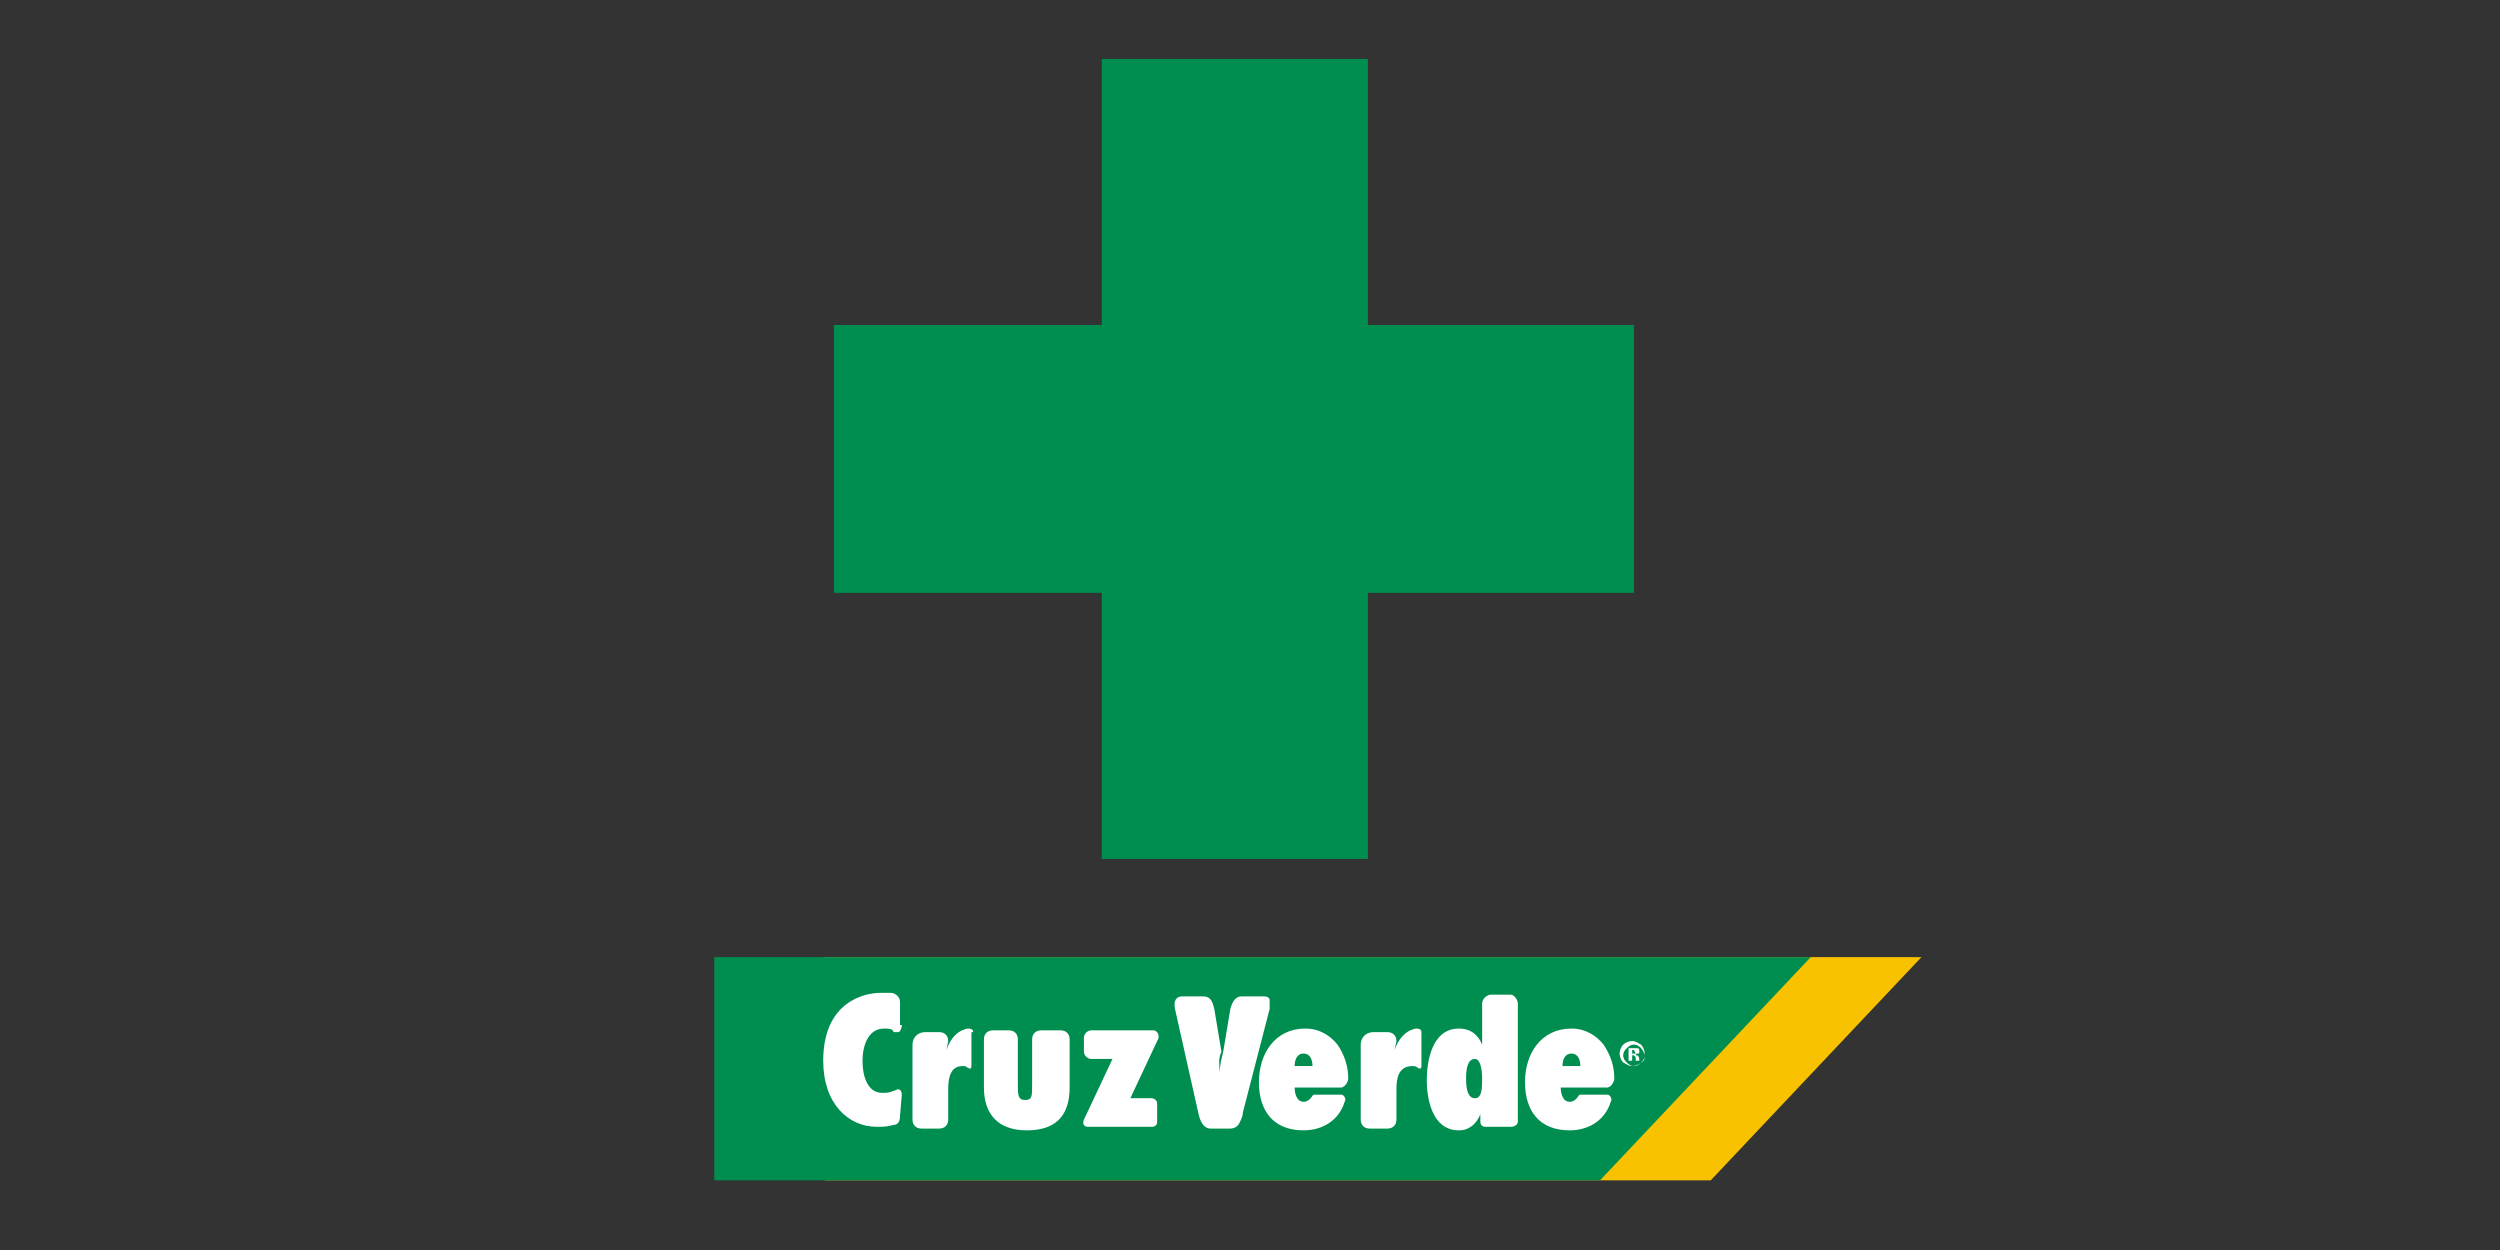
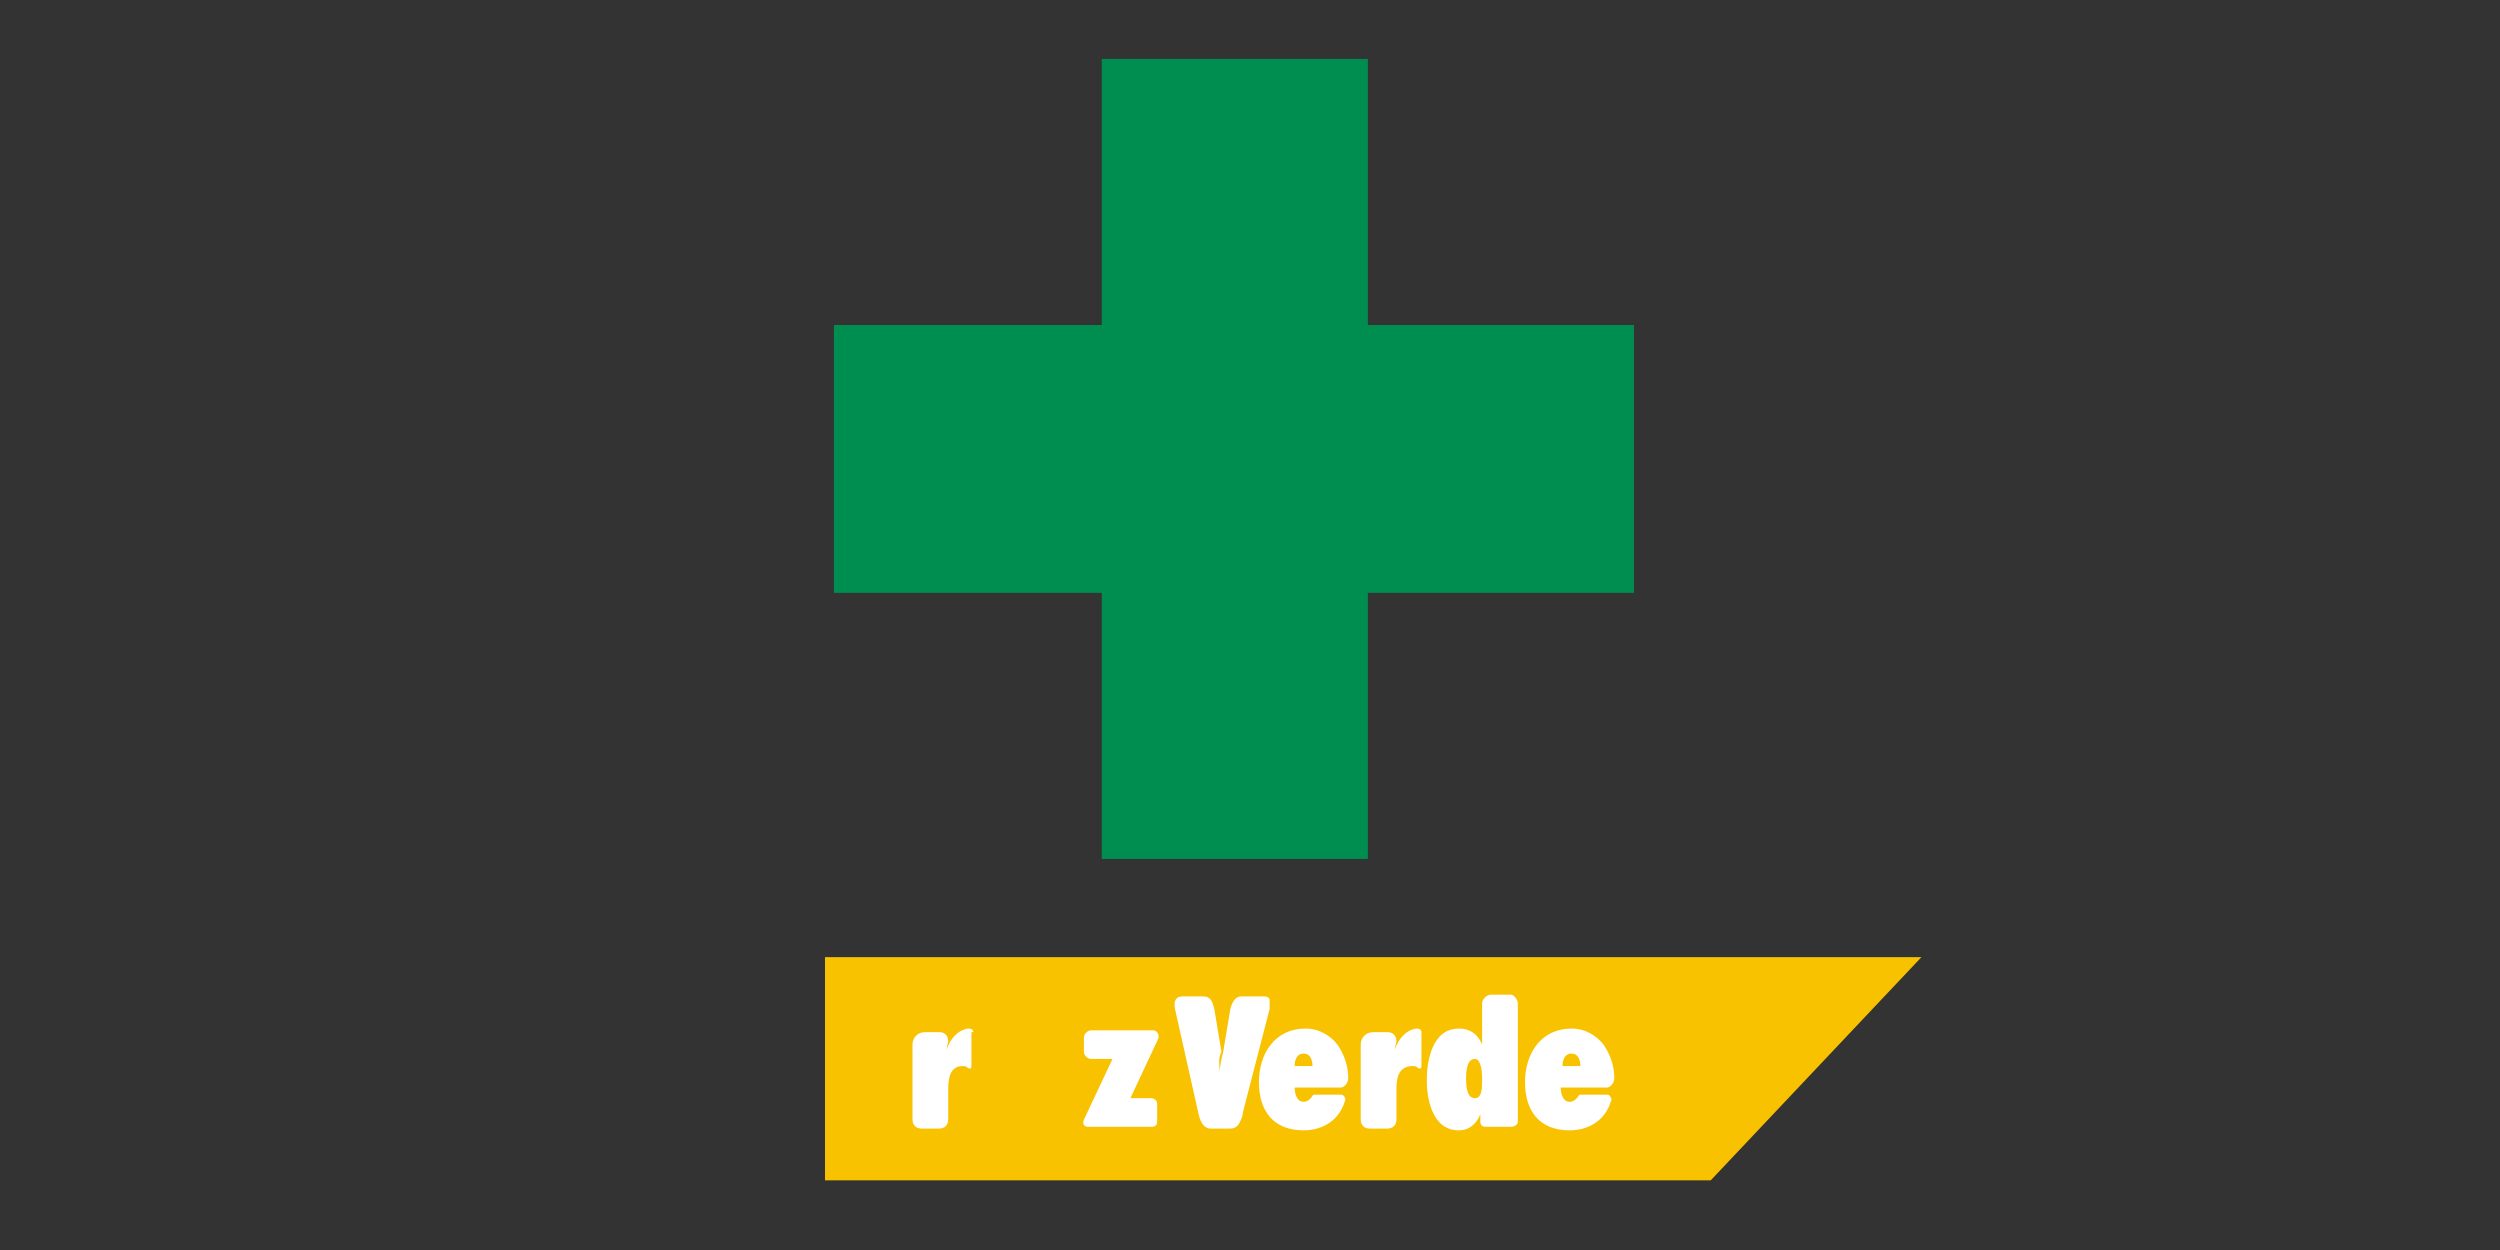
<svg xmlns="http://www.w3.org/2000/svg" version="1.1" x="0px" y="0px" viewBox="0 0 140 70" style="enable-background:new 0 0 140 70;" xml:space="preserve">
  <rect x="0" y="0" width="140" height="70" fill="#333333" stroke="none" />
  <style type="text/css">
	.st0{fill-rule:evenodd;clip-rule:evenodd;fill:#F9C200;}
	.st1{fill-rule:evenodd;clip-rule:evenodd;fill:#008E50;}
	.st2{fill-rule:evenodd;clip-rule:evenodd;fill:#FFFFFF;}
	.st3{fill:#008E50;}
</style>
  <g id="Capa_2">
</g>
  <g id="Capa_1">
    <polygon class="st0" points="95.8,66.1 46.2,66.1 46.2,53.6 107.6,53.6  " />
-     <polygon class="st1" points="89.6,66.1 40,66.1 40,53.6 101.4,53.6  " />
    <g>
-       <path class="st2" d="M50.5,57.4c0,0.2-0.1,0.4-0.2,0.4c-0.1,0-0.1,0-0.2,0c0,0-0.1,0-0.1-0.1c-0.1-0.1-0.3-0.1-0.5-0.1    c-0.9,0-1.2,1-1.2,1.8c0,0.9,0.3,1.8,1.1,1.8c0.2,0,0.4,0,0.6-0.1c0.1,0,0.2-0.1,0.3-0.1c0.1,0,0.2,0.1,0.2,0.3l-0.1,1.2    c0,0.4-0.2,0.5-0.4,0.5c-0.3,0.1-0.6,0.1-0.9,0.1c-1.6,0-3-1.3-3-3.7c0-3.3,2.3-3.8,3.2-3.8c0.2,0,0.4,0,0.6,0    c0.2,0,0.5,0.2,0.5,0.5V57.4z" />
      <path class="st2" d="M54.5,57.8c0-0.2-0.2-0.2-0.3-0.2c-0.6,0.1-1,0.6-1.2,1.2l0,0l0.1-0.5c0-0.3-0.2-0.5-0.5-0.5h-0.8    c-0.4,0-0.7,0.3-0.7,0.7v4.2c0,0.3,0.2,0.5,0.5,0.5h1c0.3,0,0.5-0.2,0.5-0.5v-1.7c0-0.6,0.1-1.3,0.8-1.3c0.1,0,0.2,0,0.3,0.1    c0.2,0.1,0.2,0,0.2-0.2V57.8z" />
-       <path class="st2" d="M55.6,57.7c-0.3,0-0.5,0.2-0.5,0.5v2.7c0,1.5,0.8,2.4,2.4,2.4c1.5,0,2.4-0.7,2.4-2.4v-2.7    c0-0.3-0.2-0.5-0.5-0.5h-1.1c-0.3,0-0.5,0.2-0.5,0.5v2.5c0,0.7,0,0.9-0.4,0.9c-0.4,0-0.4-0.3-0.4-0.9v-2.5c0-0.3-0.2-0.5-0.5-0.5    H55.6z" />
      <path class="st2" d="M64.6,57.7h-3.5c-0.2,0-0.4,0.2-0.4,0.4v0.8c0,0.2,0.2,0.4,0.4,0.4h0.4c0.3,0,0.5,0,0.8,0l-1.6,3.4    c-0.1,0.2,0,0.4,0.2,0.4h3.6c0.2,0,0.3-0.1,0.3-0.3v-1c0-0.2-0.2-0.3-0.3-0.3h-0.5c-0.2,0-0.4,0-0.7,0l1.5-3.2    C65,58,64.8,57.7,64.6,57.7" />
      <path class="st2" d="M68.3,60.1c0-0.4,0.1-0.8,0.2-1.2l0.4-2.4c0.1-0.4,0.3-0.7,0.6-0.7h1.3c0.2,0,0.3,0.1,0.3,0.2    c0,0.1,0,0.3,0,0.5l-1.5,5.8c0,0.2-0.1,0.4-0.2,0.6c-0.1,0.2-0.3,0.3-0.5,0.3h-1.1c-0.4,0-0.6-0.4-0.7-0.9l-1.3-5.8    c-0.1-0.5,0.1-0.7,0.4-0.7h1.2c0.4,0,0.5,0.3,0.6,0.7l0.4,2.4C68.2,59.3,68.3,59.7,68.3,60.1" />
      <path class="st2" d="M73.6,61.3c-0.1,0-0.1,0.1-0.2,0.2c-0.1,0.1-0.2,0.2-0.4,0.2c-0.4,0-0.5-0.5-0.5-0.8h2.6    c0.2,0,0.4-0.3,0.4-0.5c0-0.7-0.2-1.3-0.6-1.9c-0.4-0.5-1-0.9-1.8-0.9c-1.7,0-2.6,1.4-2.6,3c0,1.6,0.8,2.7,2.5,2.7    c1.1,0,2-0.6,2.3-1.6c0.1-0.1,0-0.4-0.2-0.4H73.6z M72.5,59.7c0-0.3,0.1-0.7,0.5-0.7c0.4,0,0.5,0.4,0.5,0.7H72.5z" />
      <path class="st2" d="M79.6,57.8c0-0.2-0.2-0.2-0.3-0.2c-0.6,0.1-1,0.6-1.2,1.2l0,0l0.1-0.5c0-0.3-0.2-0.5-0.5-0.5h-0.8    c-0.4,0-0.7,0.3-0.7,0.7v4.2c0,0.3,0.2,0.5,0.5,0.5h1c0.3,0,0.5-0.2,0.5-0.5v-1.7c0-0.6,0.1-1.3,0.9-1.3c0.1,0,0.2,0,0.3,0.1    c0.2,0.1,0.2,0,0.2-0.2V57.8z" />
      <path class="st2" d="M83,60.4c0-0.5-0.1-1.1-0.4-1.1c-0.4,0-0.5,0.5-0.5,1.1c0,0.6,0.1,1.1,0.5,1.1C83,61.5,83,60.9,83,60.4     M85,62.8v-6.6c0-0.2-0.2-0.5-0.4-0.5h-1.1c-0.2,0-0.5,0.2-0.5,0.5v1.6l0,0.7l0,0c-0.2-0.5-0.6-0.9-1.3-0.9    c-1.5,0-1.8,1.8-1.8,2.9c0,0.8,0.2,2.8,1.8,2.8c0.6,0,1-0.4,1.2-0.9l0,0l0,0.4c0,0.2,0.1,0.3,0.3,0.3h1.4C84.8,63.1,85,63,85,62.8    " />
      <path class="st2" d="M88.5,61.3c-0.1,0-0.1,0.1-0.2,0.2c-0.1,0.1-0.2,0.2-0.4,0.2c-0.4,0-0.5-0.5-0.5-0.8h2.6    c0.2,0,0.4-0.3,0.4-0.5c0-0.7-0.2-1.3-0.6-1.9c-0.4-0.5-1-0.9-1.8-0.9c-1.7,0-2.6,1.4-2.6,3c0,1.6,0.8,2.7,2.5,2.7    c1.1,0,2-0.6,2.3-1.6c0.1-0.1,0-0.4-0.2-0.4H88.5z M87.5,59.7c0-0.3,0.1-0.7,0.5-0.7c0.4,0,0.5,0.4,0.5,0.7H87.5z" />
-       <path class="st2" d="M91.2,59.4v-0.7c0,0,0.1,0,0.2,0c0.1,0,0.1,0,0.2,0c0.1,0,0.1,0,0.1,0c0.1,0,0.1,0.1,0.1,0.2    c0,0.1,0,0.1-0.1,0.1c0,0-0.1,0-0.1,0.1c0,0,0.1,0,0.1,0c0,0,0.1,0.1,0.1,0.2v0.1c0,0,0,0,0,0c0,0,0,0,0,0l0,0h-0.2    c0,0,0-0.1,0-0.1c0,0,0-0.1,0-0.1c0,0,0,0-0.1-0.1c0,0,0,0-0.1,0l0,0h0v0.3H91.2z M91.5,58.8c0,0-0.1,0-0.1,0h0V59h0.1    c0,0,0.1,0,0.1,0C91.6,59,91.6,59,91.5,58.8C91.6,58.9,91.6,58.9,91.5,58.8 M91.9,59.5c-0.1,0.1-0.3,0.2-0.5,0.2    c-0.2,0-0.3-0.1-0.5-0.2c-0.1-0.1-0.2-0.3-0.2-0.5c0-0.2,0.1-0.4,0.2-0.5c0.1-0.1,0.3-0.2,0.5-0.2c0.2,0,0.3,0.1,0.5,0.2    c0.1,0.1,0.2,0.3,0.2,0.5C92.1,59.3,92.1,59.4,91.9,59.5 M91.1,58.7c-0.1,0.1-0.2,0.2-0.2,0.4c0,0.2,0.1,0.3,0.2,0.4    c0.1,0.1,0.2,0.2,0.4,0.2c0.2,0,0.3-0.1,0.4-0.2c0.1-0.1,0.2-0.2,0.2-0.4c0-0.1-0.1-0.3-0.2-0.4c-0.1-0.1-0.2-0.2-0.4-0.2    C91.3,58.5,91.2,58.6,91.1,58.7" />
    </g>
    <polygon class="st3" points="61.7,3.3 76.6,3.3 76.6,18.2 91.5,18.2 91.5,33.2 76.6,33.2 76.6,48.1 61.7,48.1 61.7,33.2 46.7,33.2    46.7,18.2 61.7,18.2  " />
  </g>
</svg>